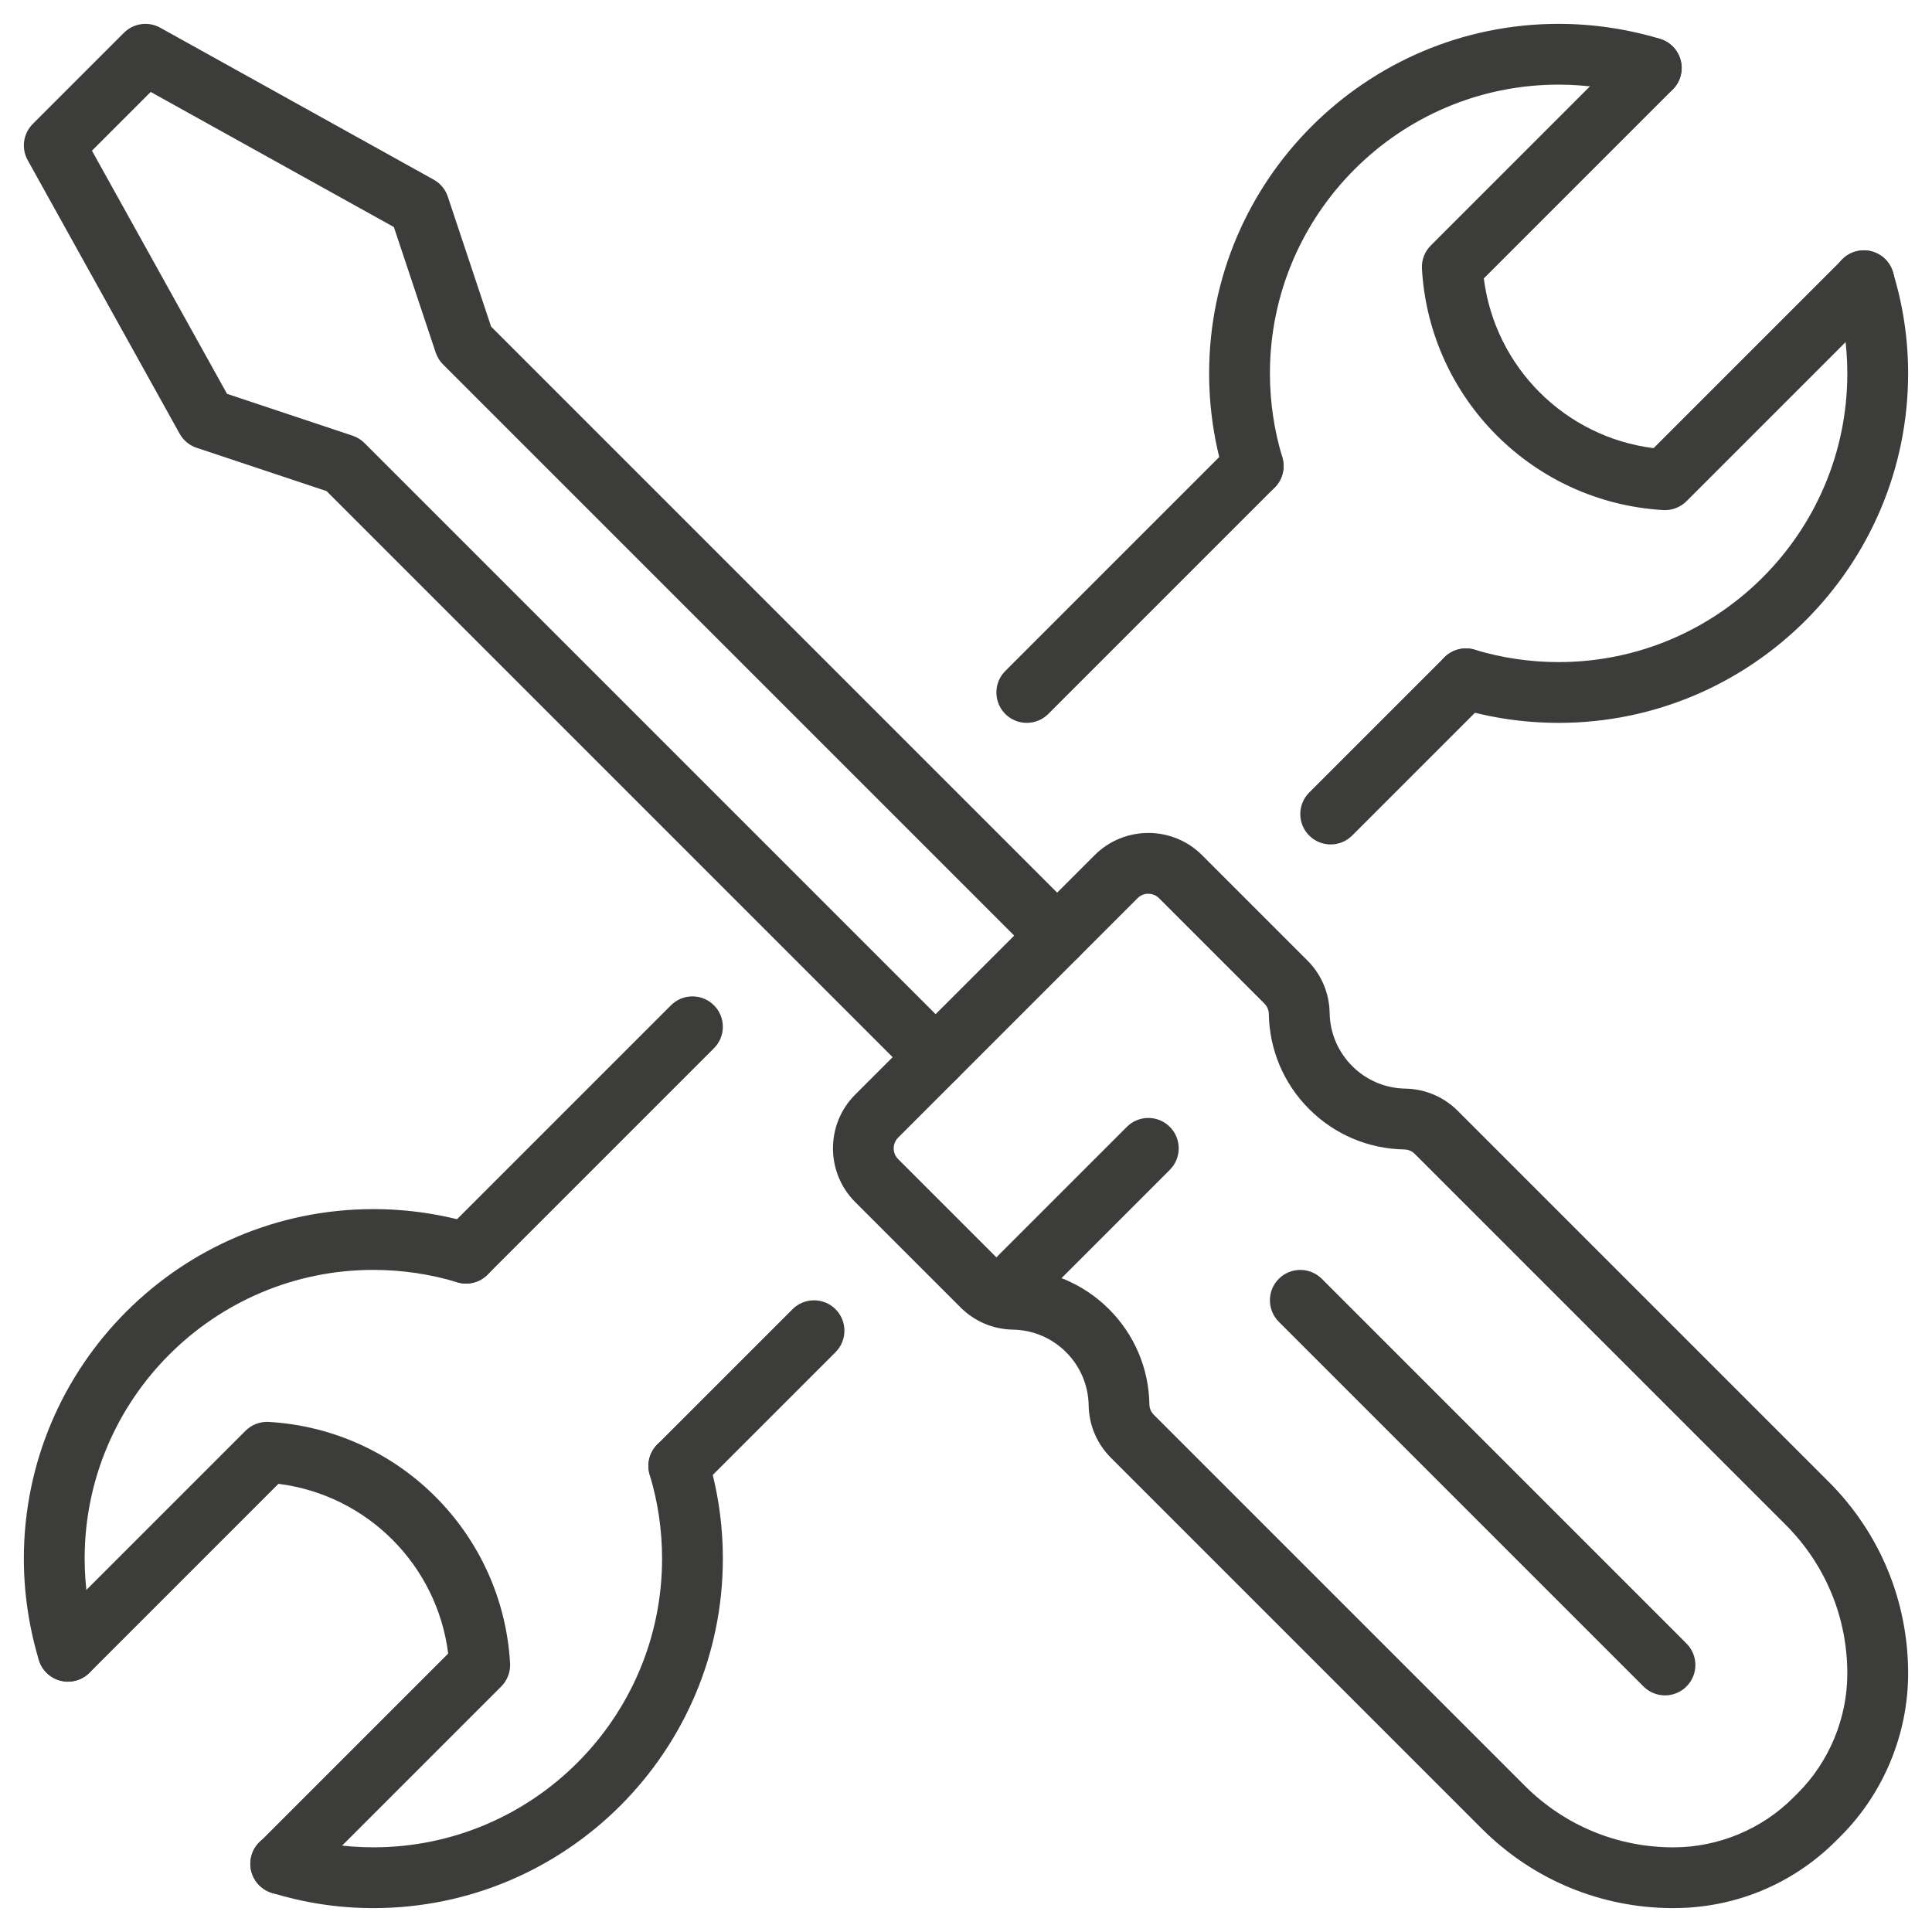
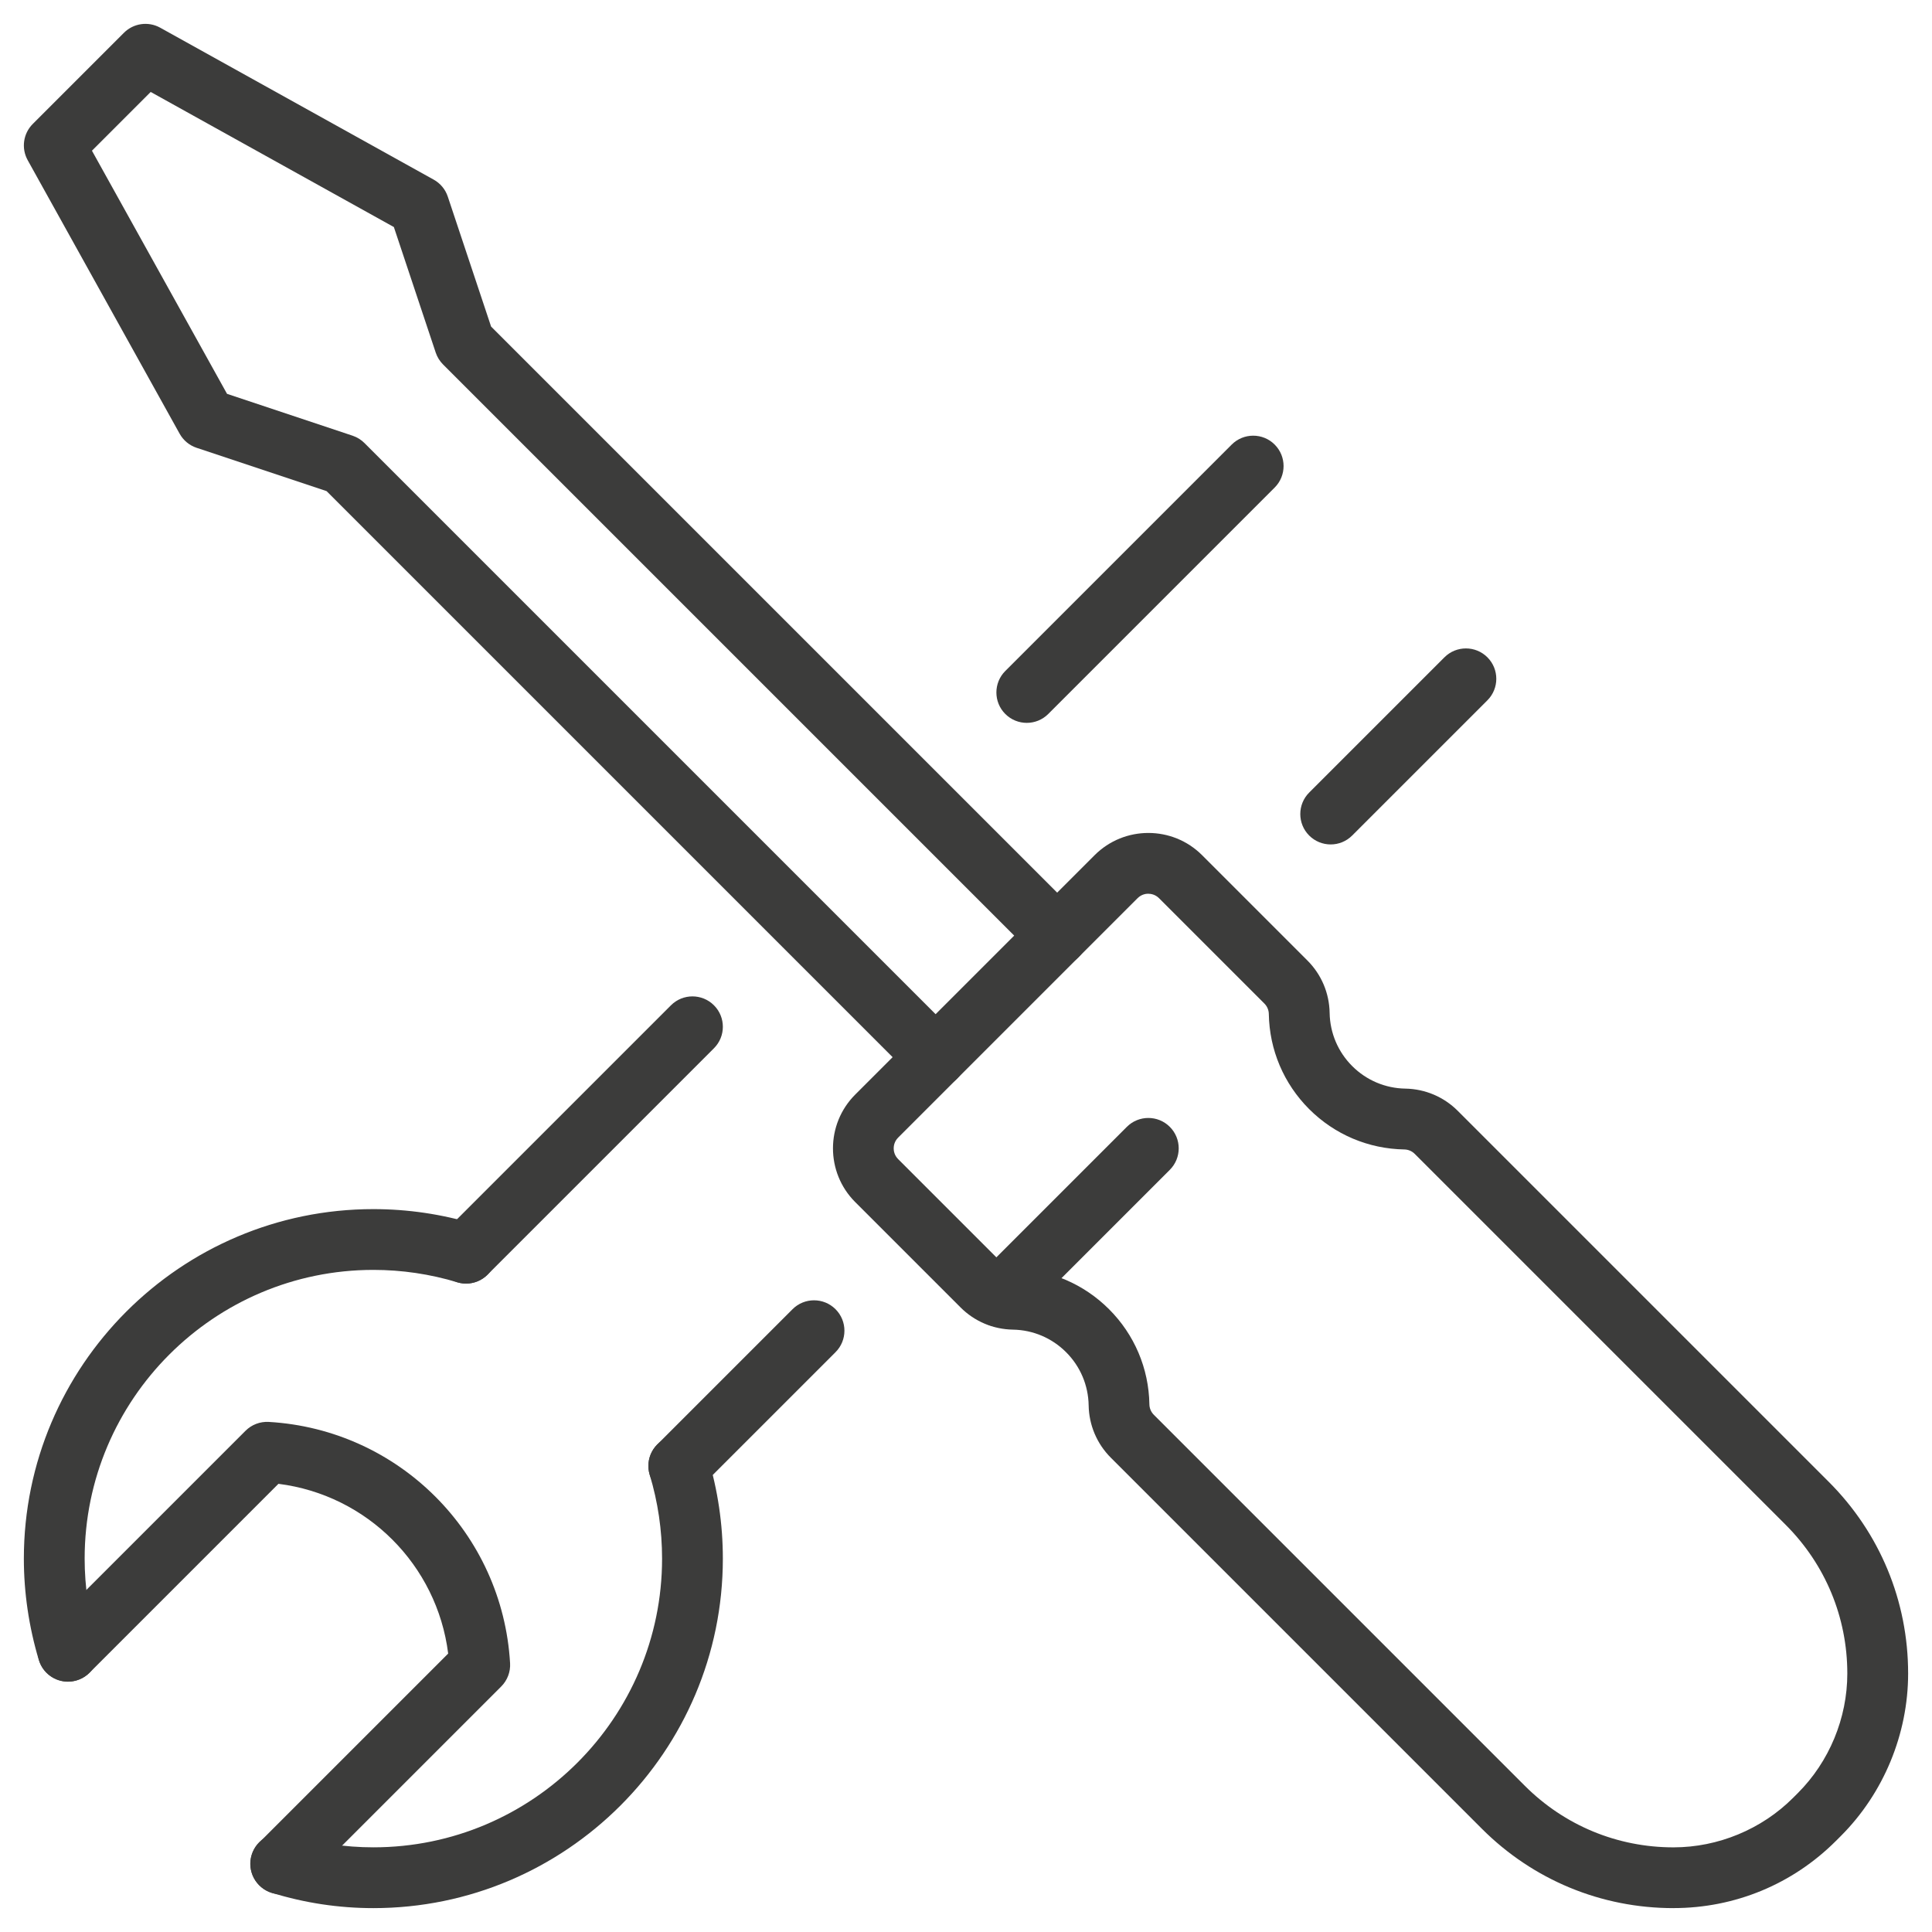
<svg xmlns="http://www.w3.org/2000/svg" id="Calque_1" data-name="Calque 1" viewBox="0 0 99.213 99.213">
-   <path d="M80.039,37.121c-1.769,0-3.522-.259-5.211-.769-.825-.249-1.292-1.12-1.043-1.945.249-.825,1.12-1.292,1.945-1.043,1.396.422,2.846.636,4.309.636,8.175,0,14.826-6.651,14.826-14.826,0-1.462-.218-2.908-.648-4.299-.255-.823.207-1.697,1.03-1.952.823-.254,1.697.206,1.952,1.03.523,1.69.788,3.447.788,5.221,0,9.896-8.051,17.948-17.948,17.948Z" style="fill: #3c3c3b;" />
  <path d="M19.173,97.987c-1.775,0-3.532-.265-5.221-.788-.823-.255-1.284-1.129-1.03-1.952.255-.823,1.128-1.285,1.952-1.03,1.39.43,2.837.648,4.299.648,8.175,0,14.826-6.651,14.826-14.826,0-1.463-.214-2.912-.636-4.309-.249-.825.218-1.696,1.043-1.945.825-.249,1.696.218,1.945,1.043.51,1.689.769,3.443.769,5.211,0,9.896-8.051,17.948-17.948,17.948Z" style="fill: #3c3c3b;" />
-   <path d="M64.354,25.494c-.67,0-1.29-.435-1.493-1.11-.51-1.689-.769-3.443-.769-5.211,0-9.896,8.051-17.948,17.948-17.948,1.751,0,3.503.258,5.207.768.826.247,1.295,1.116,1.048,1.942-.247.826-1.117,1.295-1.942,1.048-1.414-.423-2.865-.637-4.313-.637-8.175,0-14.826,6.651-14.826,14.826,0,1.463.214,2.912.636,4.309.249.825-.218,1.696-1.043,1.945-.15.045-.302.067-.452.067Z" style="fill: #3c3c3b;" />
  <path d="M3.488,86.36c-.672,0-1.292-.437-1.495-1.114-.509-1.704-.768-3.456-.768-5.207,0-9.896,8.051-17.948,17.948-17.948,1.769,0,3.522.259,5.211.769.825.249,1.292,1.12,1.043,1.945-.249.825-1.12,1.292-1.945,1.043-1.396-.422-2.846-.636-4.309-.636-8.175,0-14.826,6.651-14.826,14.826,0,1.448.214,2.9.637,4.313.247.826-.222,1.695-1.048,1.942-.149.045-.3.066-.448.066Z" style="fill: #3c3c3b;" />
-   <path d="M68.334,43.364c-.4,0-.799-.152-1.104-.457-.609-.609-.609-1.598,0-2.207l6.945-6.945c.61-.609,1.598-.609,2.207,0,.609.609.609,1.598,0,2.207l-6.945,6.945c-.305.305-.704.457-1.104.457Z" style="fill: #3c3c3b;" />
+   <path d="M68.334,43.364c-.4,0-.799-.152-1.104-.457-.609-.609-.609-1.598,0-2.207l6.945-6.945c.61-.609,1.598-.609,2.207,0,.609.609.609,1.598,0,2.207l-6.945,6.945c-.305.305-.704.457-1.104.457" style="fill: #3c3c3b;" />
  <path d="M34.858,76.84c-.399,0-.799-.152-1.104-.457-.61-.609-.61-1.598,0-2.207l6.945-6.945c.609-.609,1.598-.609,2.207,0,.61.609.61,1.598,0,2.207l-6.945,6.945c-.305.305-.704.457-1.104.457Z" style="fill: #3c3c3b;" />
  <path d="M52.728,37.121c-.4,0-.799-.152-1.104-.457-.609-.609-.609-1.598,0-2.207l11.627-11.627c.61-.609,1.598-.609,2.207,0,.609.609.609,1.598,0,2.207l-11.627,11.627c-.305.305-.704.457-1.104.457Z" style="fill: #3c3c3b;" />
  <path d="M23.933,65.915c-.399,0-.799-.152-1.104-.457-.61-.609-.61-1.598,0-2.207l11.627-11.627c.609-.609,1.598-.609,2.207,0,.61.609.61,1.598,0,2.207l-11.627,11.627c-.305.305-.704.457-1.104.457Z" style="fill: #3c3c3b;" />
-   <path d="M85.502,26.196c-.03,0-.06,0-.09-.003-6.678-.387-12.005-5.715-12.392-12.392-.026-.445.139-.879.454-1.194l10.215-10.215c.61-.61,1.598-.609,2.207,0,.609.609.609,1.598,0,2.207l-9.698,9.698c.571,4.551,4.167,8.146,8.718,8.717l9.698-9.698c.61-.61,1.598-.609,2.207,0,.609.609.609,1.598,0,2.207l-10.215,10.215c-.294.293-.691.457-1.104.457Z" style="fill: #3c3c3b;" />
  <path d="M14.421,97.277c-.399,0-.799-.152-1.104-.457-.61-.609-.61-1.598,0-2.207l9.698-9.698c-.571-4.551-4.167-8.146-8.717-8.717l-9.698,9.698c-.609.609-1.598.609-2.207,0-.61-.609-.61-1.598,0-2.207l10.215-10.215c.315-.315.747-.48,1.194-.455,6.677.387,12.005,5.715,12.392,12.392.026.445-.14.879-.455,1.194l-10.215,10.215c-.305.305-.704.457-1.104.457Z" style="fill: #3c3c3b;" />
  <path d="M48.046,55.849c-.399,0-.799-.152-1.104-.457l-30.172-30.172-6.674-2.224c-.37-.123-.681-.381-.871-.723L1.422,8.226c-.338-.609-.232-1.369.261-1.861L6.365,1.683c.493-.493,1.252-.599,1.861-.261l14.046,7.803c.341.19.599.5.723.871l2.224,6.674,30.173,30.172c.609.609.609,1.598,0,2.207-.61.609-1.598.609-2.207,0l-30.433-30.433c-.171-.171-.3-.38-.377-.61l-2.149-6.447L7.739,4.722l-3.017,3.017,6.937,12.486,6.447,2.149c.23.077.439.206.61.377l30.433,30.433c.61.609.61,1.598,0,2.207-.305.305-.704.457-1.104.457Z" style="fill: #3c3c3b;" />
  <path d="M85.939,97.987c-3.718,0-7.213-1.448-9.843-4.078l-19.049-19.049c-.719-.719-1.125-1.675-1.142-2.692-.018-1.031-.429-2.001-1.159-2.73-.729-.729-1.699-1.141-2.73-1.158-1.017-.017-1.973-.423-2.692-1.143l-5.408-5.408c-1.521-1.521-1.521-3.997,0-5.518l12.296-12.296c1.521-1.521,3.997-1.521,5.518,0l5.408,5.408c.719.719,1.125,1.675,1.142,2.692.018,1.031.429,2.001,1.158,2.73.729.729,1.699,1.141,2.73,1.158,1.017.018,1.973.423,2.692,1.142l19.049,19.049c2.63,2.629,4.078,6.125,4.078,9.843,0,3.108-1.259,6.15-3.454,8.345l-.249.249c-2.228,2.227-5.191,3.454-8.346,3.454ZM58.97,45.894c-.121,0-.353.03-.552.229l-12.296,12.296c-.199.199-.229.431-.229.552s.03.353.229.552l5.408,5.408c.144.144.335.225.538.228,1.845.032,3.579.768,4.884,2.072,1.305,1.305,2.041,3.039,2.072,4.884.003.203.085.394.228.538l19.049,19.049c2.04,2.04,4.752,3.164,7.636,3.164,2.287,0,4.524-.926,6.138-2.539l.249-.249c1.614-1.614,2.54-3.851,2.54-6.138,0-2.884-1.124-5.596-3.164-7.636l-19.049-19.049c-.144-.144-.335-.225-.538-.228-1.845-.032-3.579-.768-4.884-2.072-1.305-1.305-2.041-3.039-2.072-4.884-.003-.203-.085-.394-.229-.538l-5.408-5.408c-.199-.199-.431-.229-.552-.229Z" style="fill: #3c3c3b;" />
-   <path d="M85.502,87.062c-.4,0-.799-.152-1.104-.457l-18.728-18.728c-.609-.609-.609-1.598,0-2.207.61-.609,1.598-.609,2.207,0l18.728,18.728c.609.609.609,1.598,0,2.207-.305.305-.704.457-1.104.457Z" style="fill: #3c3c3b;" />
  <path d="M51.354,68.147c-.4,0-.799-.152-1.104-.457-.609-.609-.609-1.598,0-2.207l7.616-7.616c.61-.609,1.598-.609,2.207,0,.609.609.609,1.598,0,2.207l-7.616,7.616c-.305.305-.704.457-1.104.457Z" style="fill: #3c3c3b;" />
</svg>